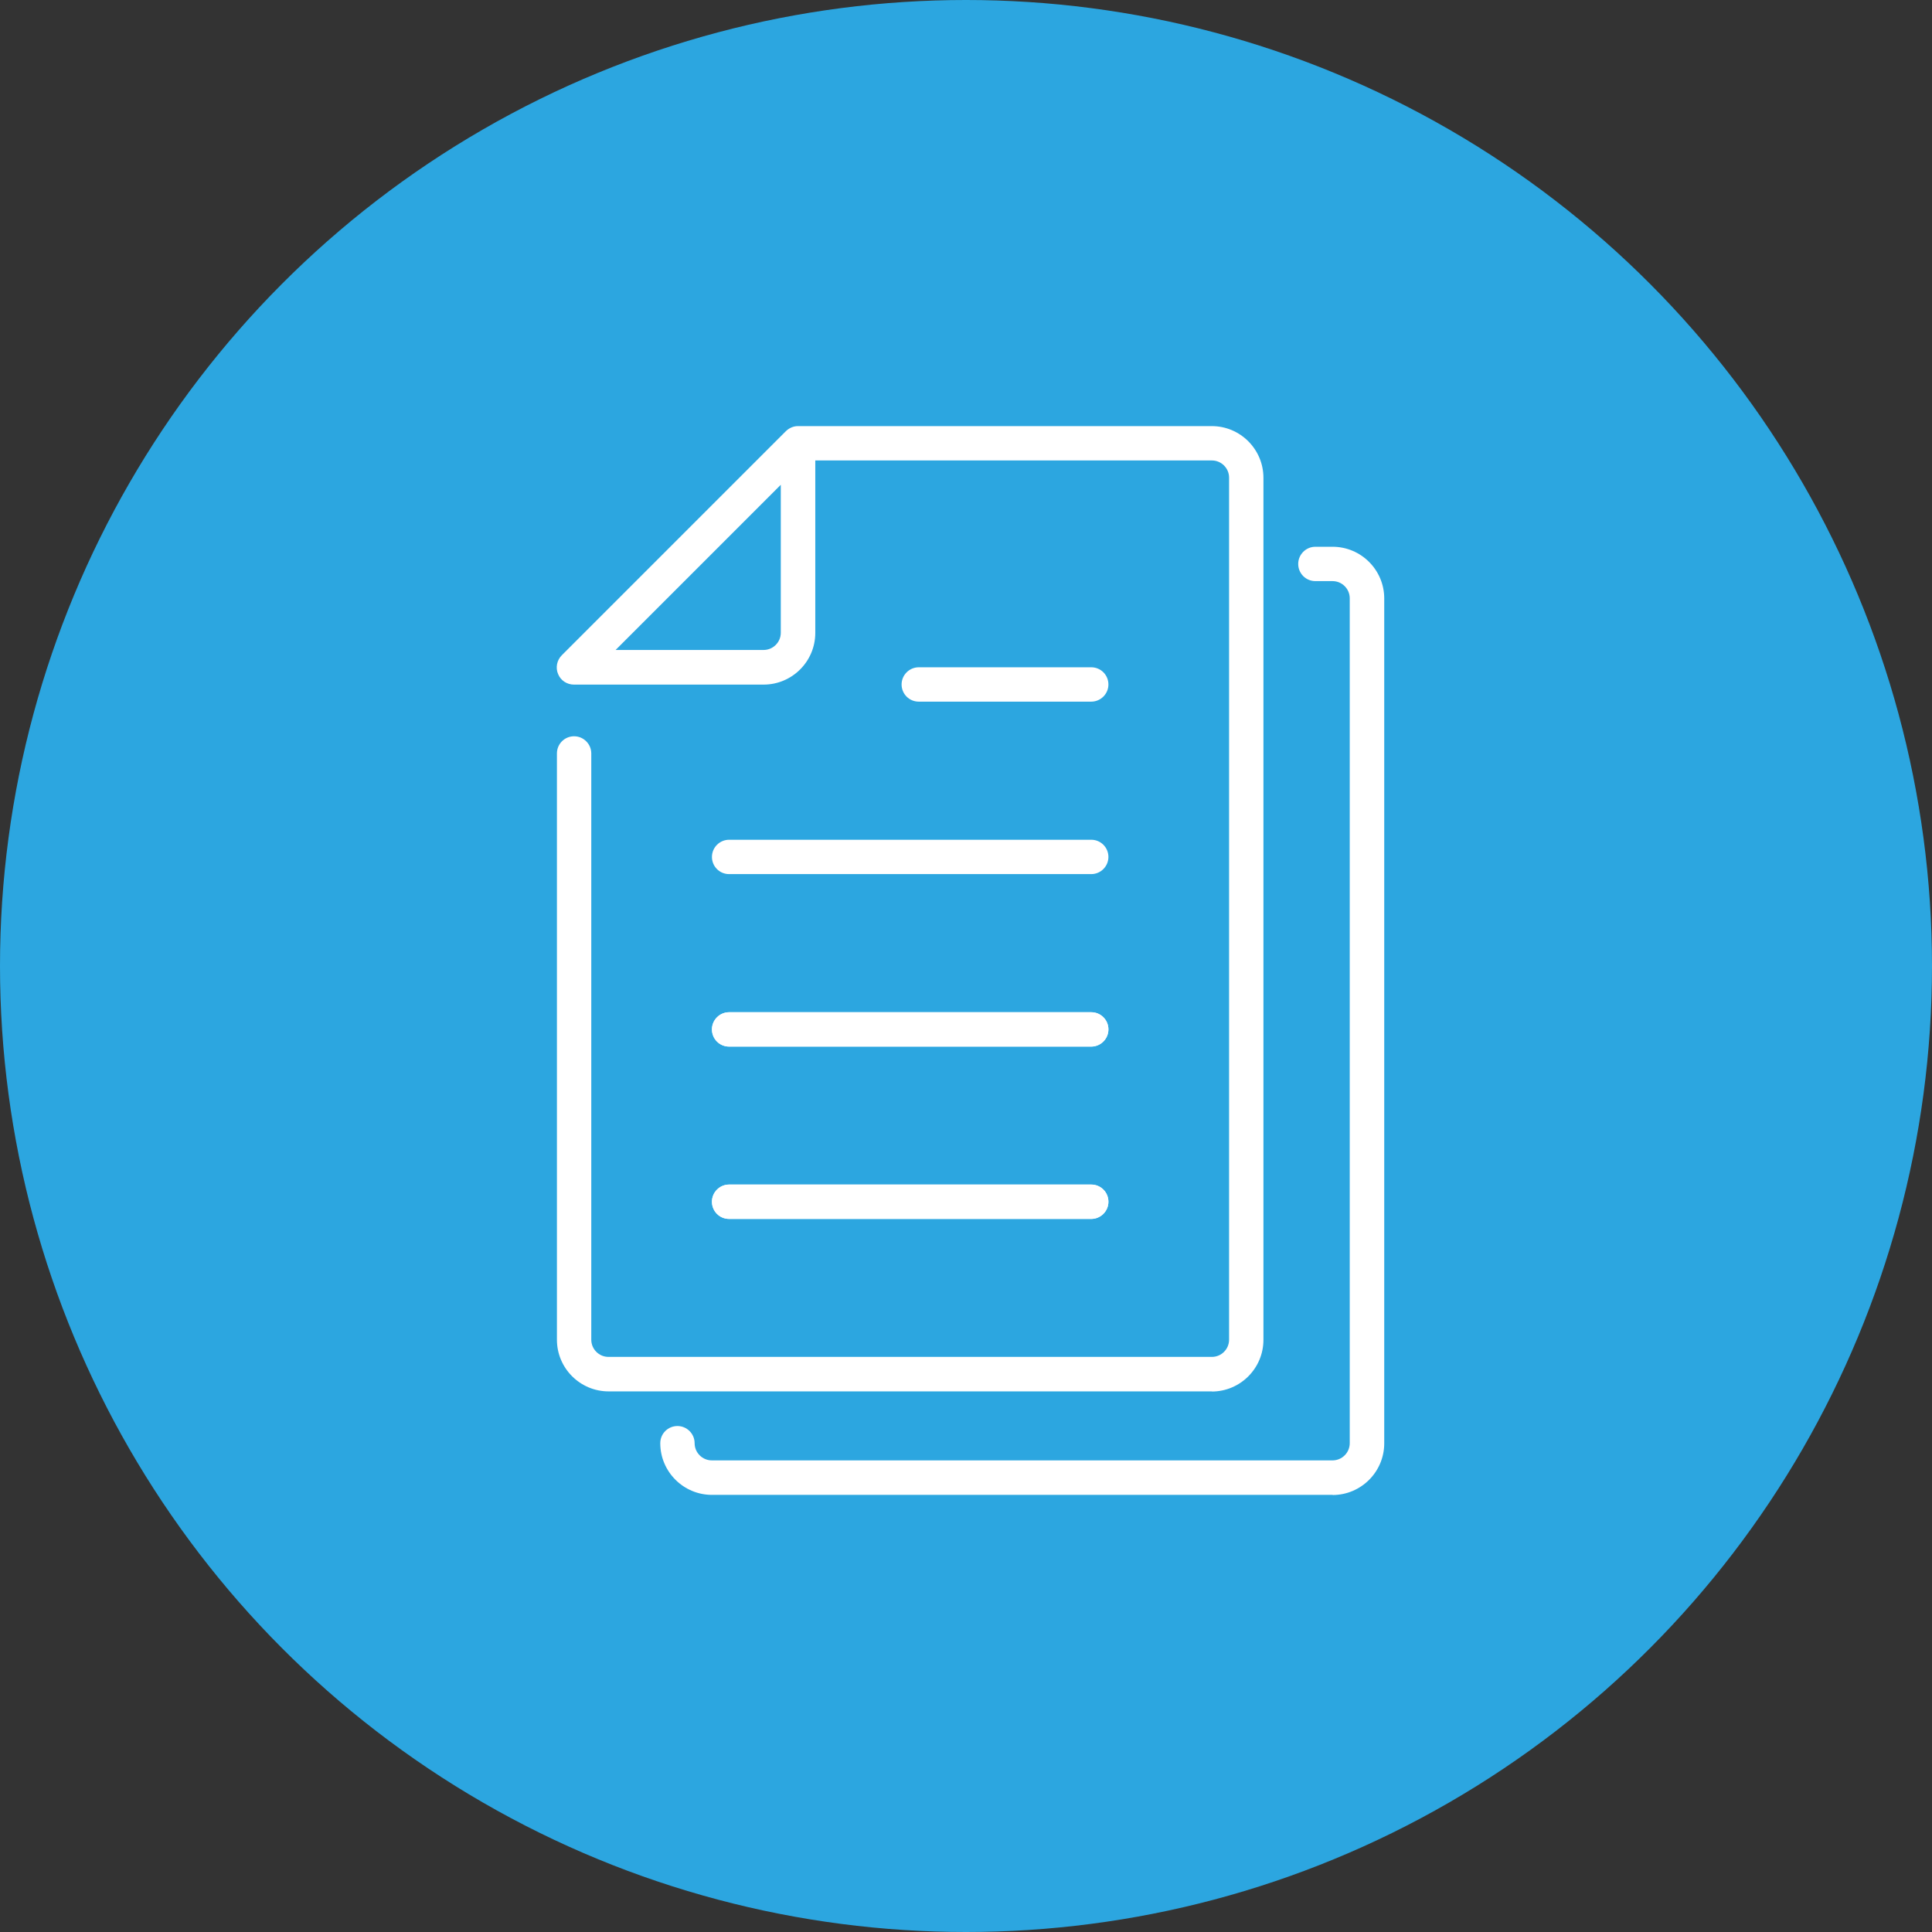
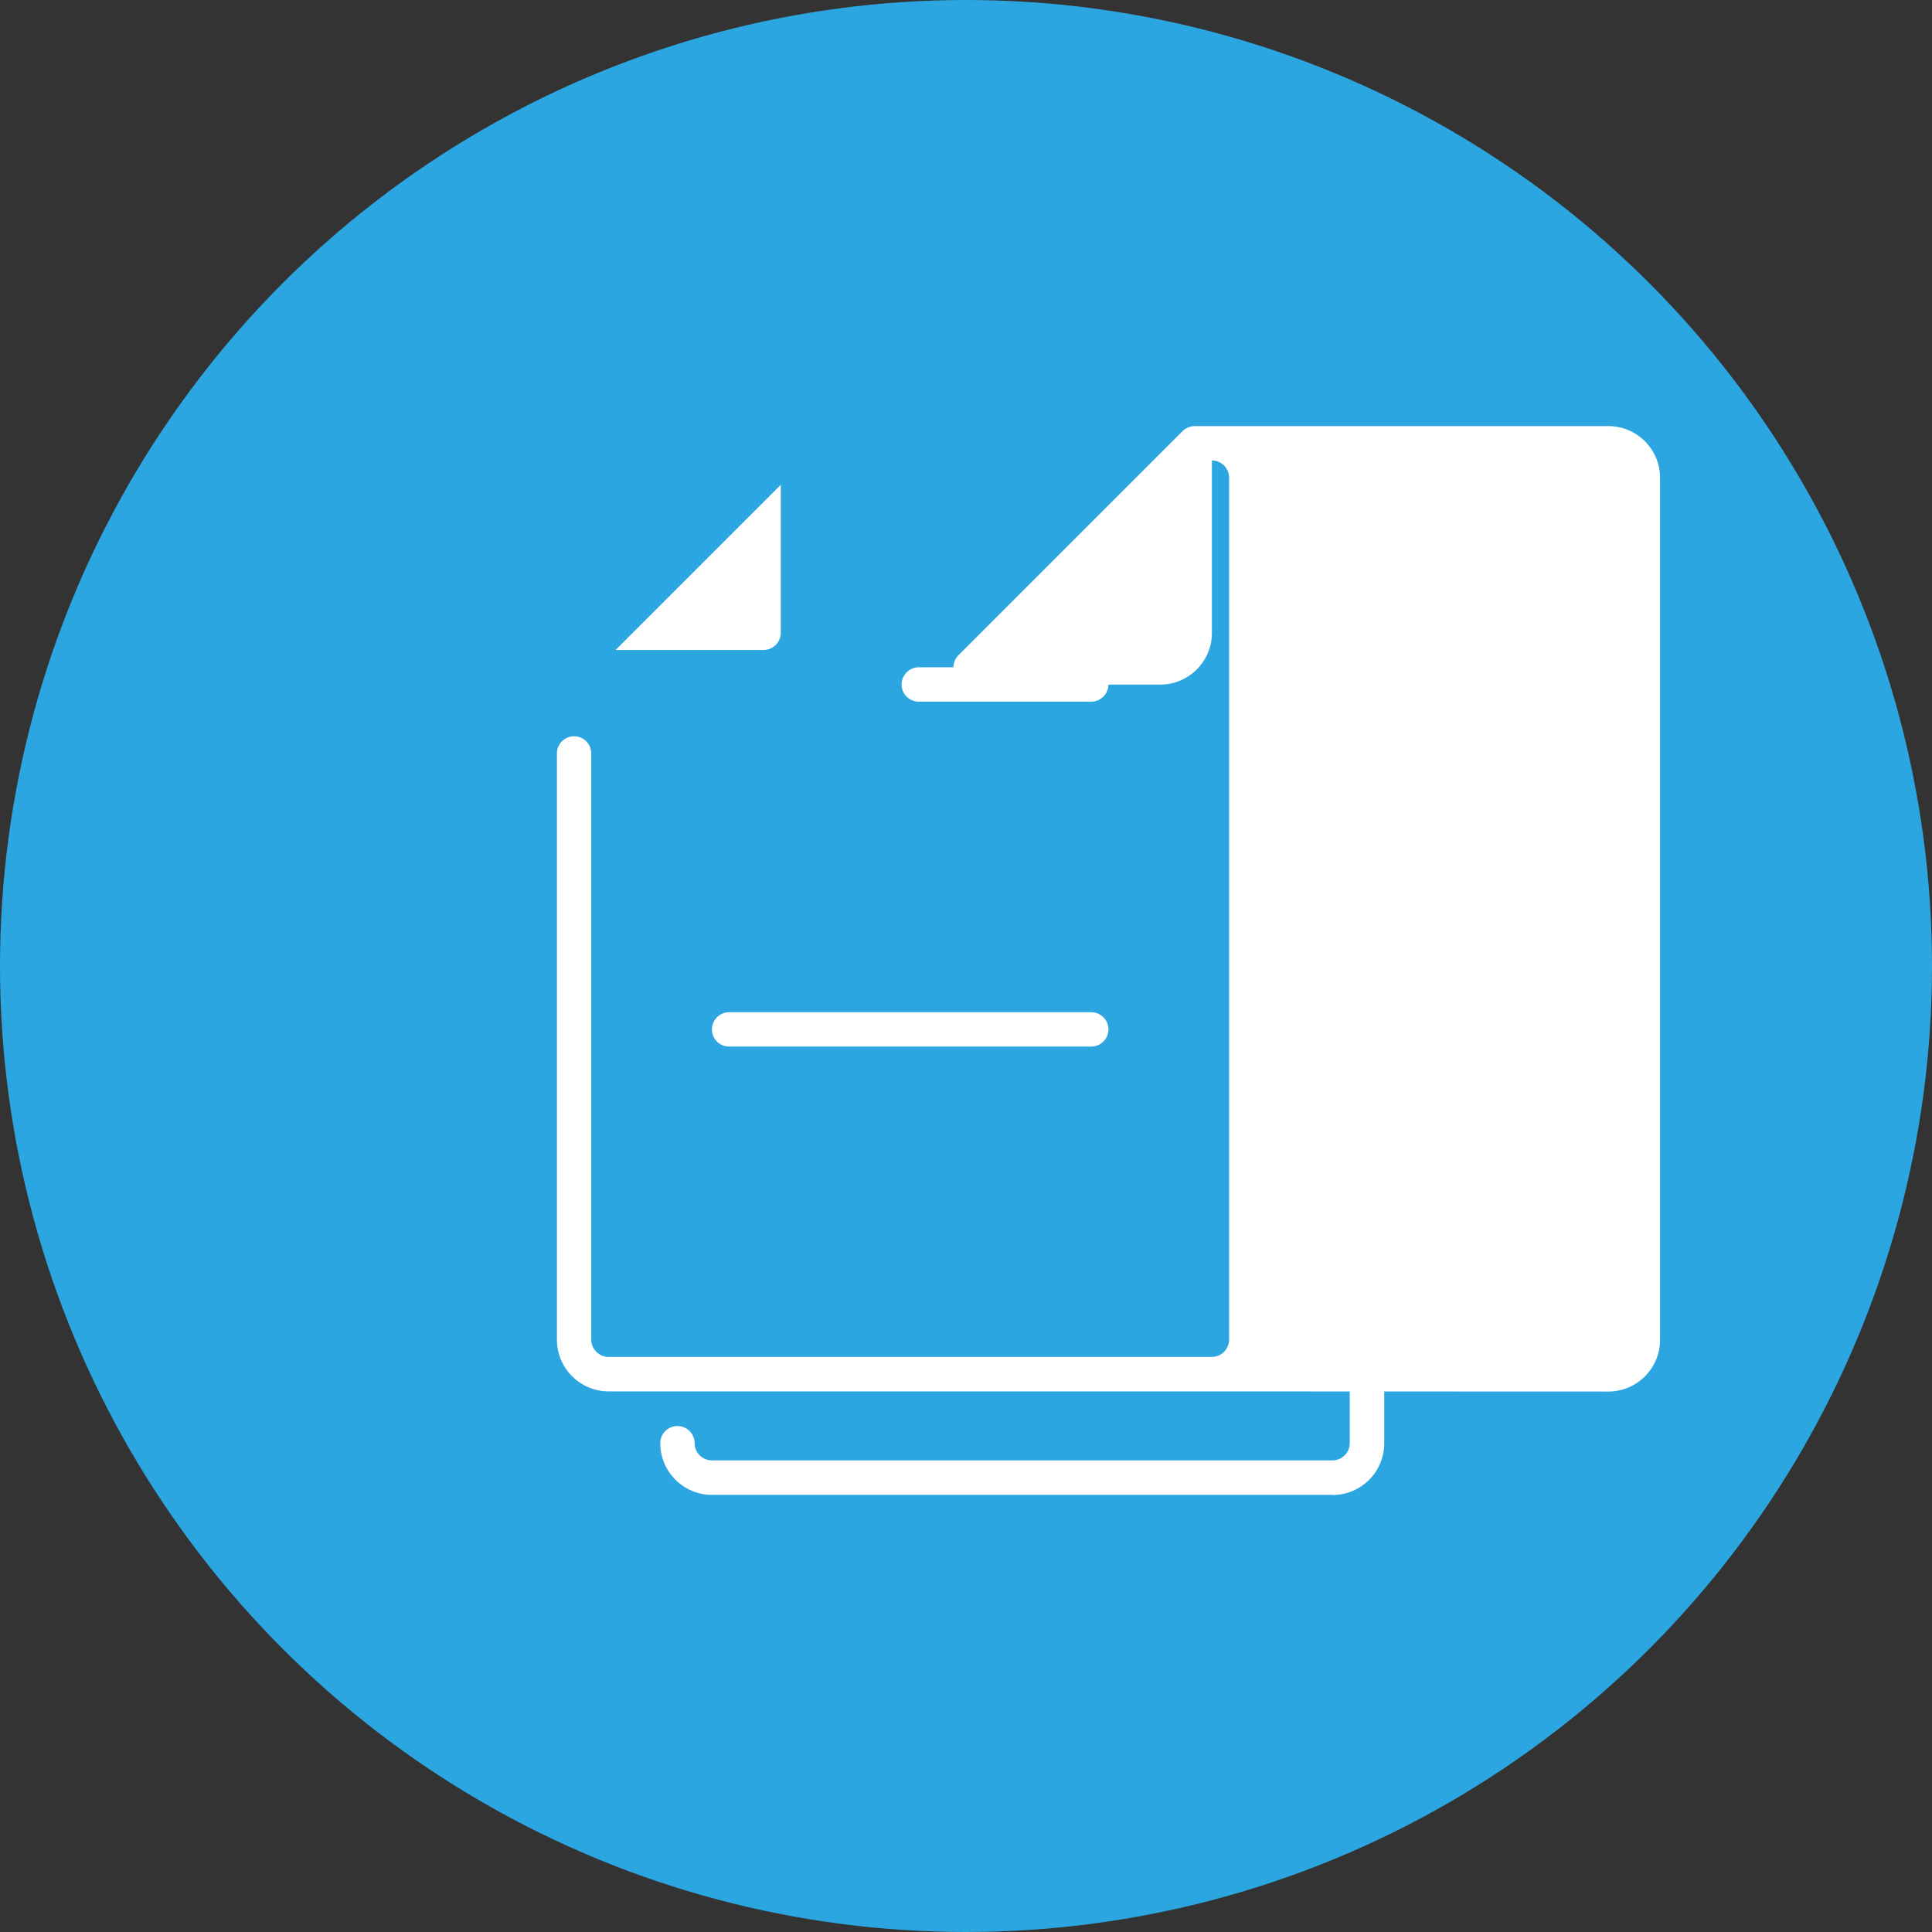
<svg xmlns="http://www.w3.org/2000/svg" id="_レイヤー_2" data-name="レイヤー 2" viewBox="0 0 134.98 134.98">
  <rect x="0" y="0" width="134.98" height="134.98" fill="#333333" stroke="none" />
  <defs>
    <style>
      .cls-1 {
        fill: #2ca6e0;
      }

      .cls-1, .cls-2 {
        stroke-width: 0px;
      }

      .cls-2 {
        fill: #fff;
      }
    </style>
  </defs>
  <g id="_レイヤー_4" data-name="レイヤー 4">
    <g>
      <circle class="cls-1" cx="67.49" cy="67.49" r="67.49" />
      <g>
-         <path class="cls-2" d="M84.68,97.21h-42.16c-1.99,0-3.61-1.62-3.61-3.61v-40.96c0-.67.54-1.2,1.2-1.2s1.2.54,1.2,1.2v40.96c0,.66.54,1.2,1.2,1.2h42.16c.66,0,1.2-.54,1.2-1.2v-60.23c0-.66-.54-1.2-1.2-1.2h-27.71v12.05c0,1.99-1.62,3.61-3.61,3.61h-13.25c-.49,0-.93-.29-1.11-.74-.19-.45-.08-.97.26-1.31l15.66-15.66s0,0,0,0c0,0,0,0,0,0,0,0,0,0,0,0,0,0,0,0,0,0,0,0,0,0,0,0,0,0,0,0,0,0,0,0,0,0,0,0,0,0,0,0,0,0h0s0,0,0,0c.22-.21.51-.35.84-.35h28.91c1.99,0,3.61,1.62,3.61,3.61v60.23c0,1.99-1.62,3.61-3.61,3.61ZM43.01,45.41h10.34c.66,0,1.2-.54,1.2-1.2v-10.34l-11.55,11.55Z" />
+         <path class="cls-2" d="M84.68,97.21h-42.16c-1.99,0-3.61-1.62-3.61-3.61v-40.96c0-.67.54-1.2,1.2-1.2s1.2.54,1.2,1.2v40.96c0,.66.54,1.2,1.2,1.2h42.16c.66,0,1.2-.54,1.2-1.2v-60.23c0-.66-.54-1.2-1.2-1.2v12.05c0,1.99-1.62,3.61-3.61,3.61h-13.25c-.49,0-.93-.29-1.11-.74-.19-.45-.08-.97.26-1.31l15.66-15.66s0,0,0,0c0,0,0,0,0,0,0,0,0,0,0,0,0,0,0,0,0,0,0,0,0,0,0,0,0,0,0,0,0,0,0,0,0,0,0,0,0,0,0,0,0,0h0s0,0,0,0c.22-.21.51-.35.84-.35h28.91c1.99,0,3.61,1.62,3.61,3.61v60.23c0,1.99-1.62,3.61-3.61,3.61ZM43.01,45.41h10.34c.66,0,1.2-.54,1.2-1.2v-10.34l-11.55,11.55Z" />
        <path class="cls-2" d="M93.11,104.44h-43.37c-1.99,0-3.61-1.62-3.61-3.61,0-.67.54-1.2,1.2-1.2s1.2.54,1.2,1.2.54,1.2,1.2,1.2h43.37c.66,0,1.2-.54,1.2-1.2v-59.03c0-.66-.54-1.2-1.2-1.2h-1.2c-.67,0-1.2-.54-1.2-1.2s.54-1.2,1.2-1.2h1.2c1.99,0,3.61,1.62,3.61,3.61v59.03c0,1.99-1.62,3.61-3.61,3.61Z" />
-         <path class="cls-2" d="M76.24,85.16h-25.3c-.67,0-1.2-.54-1.2-1.2s.54-1.2,1.2-1.2h25.3c.67,0,1.2.54,1.2,1.2s-.54,1.2-1.2,1.2Z" />
-         <path class="cls-2" d="M76.24,85.16h-25.3c-.67,0-1.2-.54-1.2-1.2s.54-1.2,1.2-1.2h25.3c.67,0,1.2.54,1.2,1.2s-.54,1.2-1.2,1.2Z" />
        <path class="cls-2" d="M76.24,73.12h-25.3c-.67,0-1.2-.54-1.2-1.2s.54-1.2,1.2-1.2h25.3c.67,0,1.2.54,1.2,1.2s-.54,1.2-1.2,1.2Z" />
-         <path class="cls-2" d="M76.24,73.12h-25.3c-.67,0-1.2-.54-1.2-1.2s.54-1.2,1.2-1.2h25.3c.67,0,1.2.54,1.2,1.2s-.54,1.2-1.2,1.2Z" />
-         <path class="cls-2" d="M76.24,61.07h-25.3c-.67,0-1.2-.54-1.2-1.2s.54-1.2,1.2-1.2h25.3c.67,0,1.2.54,1.2,1.2s-.54,1.2-1.2,1.2Z" />
        <path class="cls-2" d="M76.24,49.02h-12.05c-.67,0-1.2-.54-1.2-1.2s.54-1.2,1.2-1.2h12.05c.67,0,1.2.54,1.2,1.2s-.54,1.2-1.2,1.2Z" />
      </g>
    </g>
  </g>
</svg>